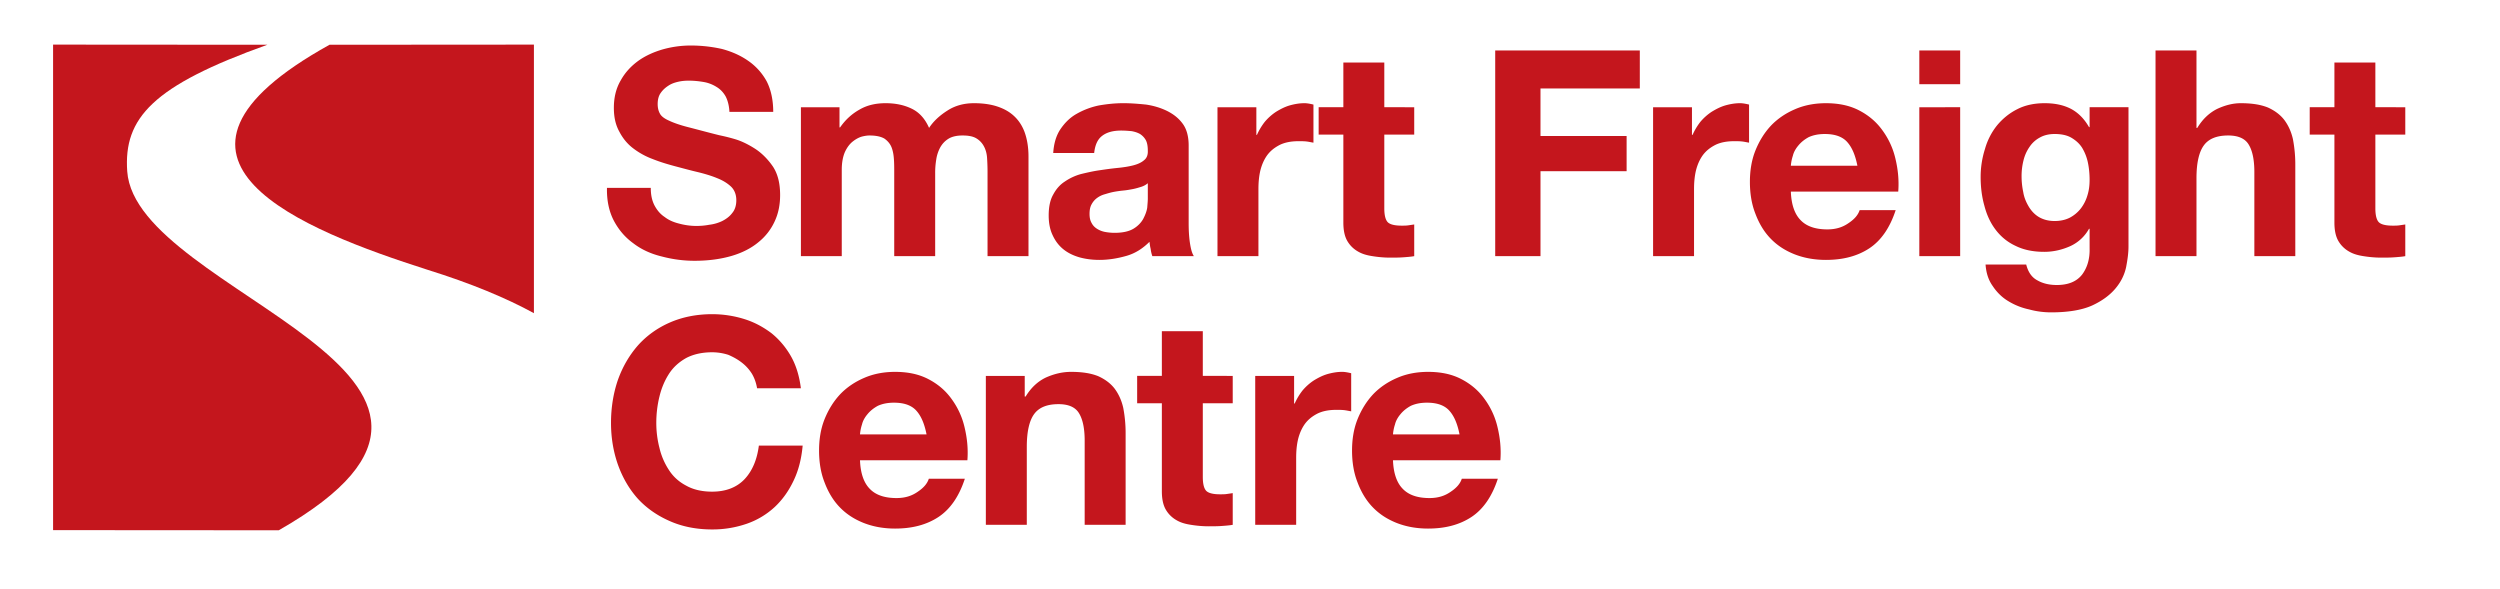
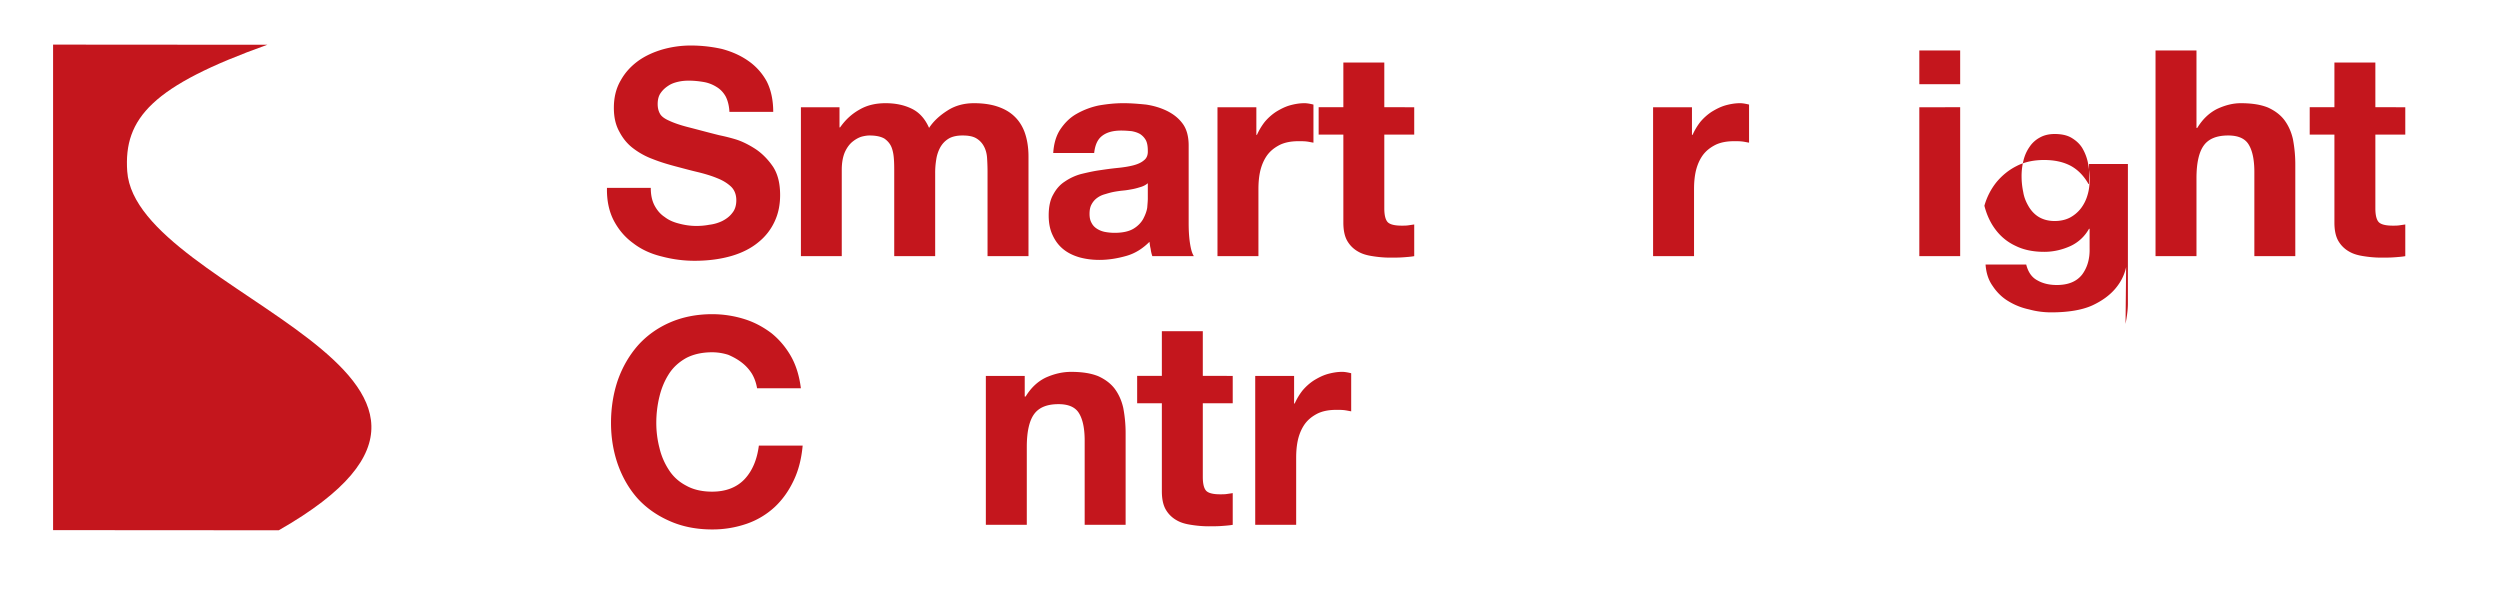
<svg xmlns="http://www.w3.org/2000/svg" xmlns:xlink="http://www.w3.org/1999/xlink" width="529.133" height="124.72" viewBox="0 0 396.85 93.54">
  <defs>
    <path id="a" d="M8.64-8.047c.422.781.922 1.375 1.61 1.828.64.5 1.406.828 2.281 1.047.875.234 1.781.375 2.75.375.64 0 1.328-.047 2.047-.187a6.546 6.546 0 0 0 2.063-.594c.64-.328 1.187-.734 1.593-1.281.422-.5.641-1.188.641-2.016 0-.86-.266-1.594-.813-2.14-.593-.563-1.328-1.016-2.25-1.376-.906-.375-1.953-.687-3.109-.968-1.14-.266-2.328-.594-3.515-.907-1.235-.328-2.422-.687-3.563-1.14a11.928 11.928 0 0 1-3.11-1.703c-.921-.688-1.656-1.594-2.202-2.641-.594-1.063-.876-2.297-.876-3.797 0-1.703.376-3.156 1.11-4.39.687-1.235 1.64-2.25 2.781-3.079 1.14-.812 2.469-1.406 3.938-1.828a16.327 16.327 0 0 1 4.39-.593c1.688 0 3.344.187 4.938.546 1.562.422 2.922 1.016 4.156 1.875a9.449 9.449 0 0 1 2.938 3.25c.687 1.328 1.046 2.985 1.046 4.86h-6.953c-.047-.969-.265-1.797-.593-2.438-.36-.64-.829-1.14-1.422-1.5a5.635 5.635 0 0 0-1.953-.781c-.782-.14-1.61-.234-2.47-.234-.609 0-1.155.047-1.75.187-.593.14-1.093.328-1.546.64-.5.329-.875.688-1.188 1.141-.328.47-.468 1.063-.468 1.75 0 .641.14 1.141.375 1.547.218.407.734.782 1.453 1.094.687.328 1.703.688 2.984 1.016 1.235.312 2.875.765 4.938 1.28.593.126 1.468.313 2.562.642 1.047.312 2.14.859 3.203 1.546 1.047.688 2 1.657 2.782 2.797.78 1.188 1.14 2.688 1.14 4.516 0 1.515-.265 2.89-.86 4.172a9.031 9.031 0 0 1-2.562 3.297c-1.14.953-2.562 1.687-4.25 2.187-1.703.5-3.672.781-5.906.781-1.781 0-3.516-.234-5.219-.687C8.094-.36 6.578-1.047 5.312-2.016c-1.328-.953-2.343-2.14-3.125-3.609-.765-1.469-1.14-3.203-1.093-5.219h6.953c0 1.11.187 2.016.594 2.797Zm0 0" />
    <path id="b" d="M8.781-23.64v3.203h.094c.86-1.235 1.875-2.157 3.11-2.844 1.187-.688 2.562-1 4.109-1 1.515 0 2.89.265 4.125.86 1.234.593 2.14 1.608 2.781 3.062.688-1.047 1.656-1.953 2.89-2.735 1.188-.781 2.61-1.187 4.25-1.187 1.235 0 2.422.14 3.47.453 1.062.328 1.968.781 2.75 1.469.78.687 1.374 1.547 1.78 2.609.407 1.094.641 2.422.641 3.922V0h-6.5v-13.406c0-.766-.031-1.547-.078-2.235-.047-.687-.234-1.328-.516-1.828a3.21 3.21 0 0 0-1.187-1.234c-.547-.328-1.281-.453-2.188-.453-.921 0-1.656.172-2.203.5-.593.36-1 .812-1.328 1.375a5.812 5.812 0 0 0-.64 1.922 12.777 12.777 0 0 0-.172 2.187V0h-6.5v-13.266c0-.687 0-1.421-.047-2.093-.047-.688-.14-1.282-.36-1.875-.234-.61-.64-1.063-1.14-1.422-.563-.328-1.328-.5-2.39-.5-.313 0-.688.047-1.188.172-.5.14-1 .422-1.453.78-.516.407-.922.97-1.235 1.642-.328.734-.515 1.703-.515 2.843V0H2.656v-23.64Zm0 0" />
    <path id="c" d="M8.688-16.375c.14-1.281.546-2.188 1.28-2.734.735-.563 1.735-.828 3.016-.828.594 0 1.141.046 1.657.093.5.094.906.219 1.328.453.36.235.672.547.906.953.234.422.328 1.016.328 1.704.031.687-.187 1.187-.594 1.5-.422.375-1.015.64-1.75.828-.734.187-1.546.312-2.515.406-.953.094-1.922.234-2.875.375-.969.14-1.922.36-2.89.594a8.502 8.502 0 0 0-2.548 1.187c-.781.5-1.375 1.188-1.843 2.063-.5.86-.72 2-.72 3.328 0 1.234.22 2.297.641 3.156.407.875.954 1.61 1.688 2.203.734.594 1.594 1 2.562 1.282.954.265 2.016.406 3.157.406 1.453 0 2.875-.235 4.296-.64 1.422-.407 2.61-1.188 3.657-2.235.047.406.093.765.187 1.14.047.407.14.782.266 1.141h6.594c-.328-.5-.5-1.234-.641-2.188-.14-.968-.188-2.015-.188-3.078v-12.296c0-1.422-.312-2.61-.953-3.47-.64-.874-1.468-1.515-2.468-2.015-1.016-.5-2.11-.828-3.344-1.015-1.235-.125-2.422-.22-3.61-.22-1.328 0-2.609.141-3.89.36a12.08 12.08 0 0 0-3.516 1.328c-1.062.594-1.875 1.422-2.562 2.422-.688 1.016-1.063 2.297-1.156 3.797Zm8.515 7.234c0 .36-.047.86-.094 1.454-.093.593-.328 1.187-.64 1.78-.328.595-.875 1.157-1.563 1.563-.687.407-1.687.64-2.969.64-.5 0-1-.046-1.515-.14a3.602 3.602 0 0 1-1.281-.5c-.36-.234-.641-.5-.86-.922-.234-.406-.328-.859-.328-1.453 0-.593.094-1.11.328-1.515.219-.407.5-.735.86-1a3.634 3.634 0 0 1 1.234-.594c.469-.14.922-.281 1.422-.375.5-.094 1.047-.172 1.562-.219.5-.047 1-.14 1.5-.234.47-.094.922-.235 1.329-.36.421-.14.734-.328 1.015-.562Zm0 0" />
    <path id="d" d="M8.64-23.64v4.39h.094a9.881 9.881 0 0 1 1.235-2.063 8.327 8.327 0 0 1 1.781-1.593c.688-.422 1.375-.782 2.156-1.016.781-.219 1.547-.36 2.375-.36.407 0 .922.095 1.422.22v6.046c-.328-.047-.687-.14-1.094-.187-.422-.047-.828-.047-1.25-.047-1.187 0-2.187.188-3.015.594-.813.422-1.453.922-1.969 1.61-.5.687-.86 1.5-1.094 2.421-.219.906-.312 1.922-.312 2.969V0h-6.5v-23.64Zm0 0" />
    <path id="e" d="M15.453-23.64v4.343h-4.75v11.703c0 1.094.188 1.828.547 2.203.36.36 1.094.547 2.203.547.36 0 .719 0 1.047-.047.313-.046.64-.093.953-.14V0c-.547.094-1.14.14-1.828.188-.688.046-1.328.046-1.969.046-1 0-1.953-.093-2.828-.234-.922-.14-1.687-.36-2.375-.781A4.521 4.521 0 0 1 4.797-2.47c-.406-.734-.594-1.687-.594-2.875v-13.953H.281v-4.344h3.922v-7.093h6.5v7.093Zm0 0" />
-     <path id="g" d="M26.11-32.656v6.031H10.343v7.547h13.672v5.594H10.344V0H3.156v-32.656Zm0 0" />
-     <path id="h" d="M16.781-18.11c-.781-.874-1.968-1.28-3.562-1.28-1.047 0-1.875.187-2.563.5-.687.374-1.234.828-1.64 1.328-.422.5-.735 1.046-.875 1.64a6.718 6.718 0 0 0-.313 1.563h10.563c-.328-1.641-.828-2.875-1.61-3.75ZM9.421-5.671c.954.969 2.376 1.422 4.204 1.422 1.328 0 2.422-.328 3.39-1.016.954-.64 1.5-1.312 1.735-2.046h5.719c-.922 2.828-2.328 4.843-4.203 6.078C18.39 0 16.094.594 13.406.594c-1.875 0-3.531-.313-5.031-.906-1.516-.61-2.75-1.422-3.797-2.516-1.062-1.11-1.828-2.438-2.39-3.938-.594-1.515-.86-3.203-.86-5.03 0-1.782.266-3.438.86-4.938.609-1.516 1.421-2.844 2.484-3.985C5.719-21.812 7-22.687 8.5-23.329c1.469-.64 3.11-.952 4.906-.952 2 0 3.75.36 5.25 1.14 1.516.782 2.75 1.828 3.703 3.157a12.284 12.284 0 0 1 2.063 4.484c.406 1.688.594 3.422.453 5.25H7.828c.078 2.11.625 3.625 1.594 4.578Zm0 0" />
    <path id="i" d="M2.656-27.297v-5.36h6.485v5.36Zm6.485 3.656V0H2.656v-23.64Zm0 0" />
-     <path id="j" d="M15.922-6.125a5.466 5.466 0 0 0 1.734-1.469 6.355 6.355 0 0 0 1.047-2.11c.235-.765.328-1.546.328-2.421 0-.953-.093-1.922-.281-2.781a7.509 7.509 0 0 0-.906-2.297c-.422-.672-1.016-1.188-1.703-1.594-.688-.406-1.594-.594-2.657-.594-.906 0-1.687.188-2.328.547a4.529 4.529 0 0 0-1.64 1.469 6.324 6.324 0 0 0-.97 2.14 10.096 10.096 0 0 0-.312 2.563c0 .875.094 1.703.266 2.516.14.875.469 1.61.875 2.297.406.671.922 1.234 1.594 1.64.687.407 1.515.64 2.515.64.922 0 1.75-.187 2.438-.546Zm8.906 7.86c-.265 1.234-.812 2.343-1.687 3.39-.875 1.047-2.11 1.969-3.703 2.703-1.594.719-3.797 1.094-6.5 1.094-1.141 0-2.329-.14-3.516-.469a10.481 10.481 0 0 1-3.297-1.312c-1-.594-1.828-1.422-2.469-2.391-.687-.953-1.047-2.094-1.14-3.422h6.453c.312 1.234.906 2.063 1.781 2.516.86.5 1.922.734 3.063.734 1.828 0 3.156-.547 4.03-1.656.813-1.094 1.235-2.469 1.188-4.156v-3.11h-.093a6.488 6.488 0 0 1-2.97 2.75c-1.327.594-2.702.907-4.124.907-1.781 0-3.297-.313-4.578-.954a8.303 8.303 0 0 1-3.157-2.562C3.297-5.266 2.703-6.547 2.33-8c-.407-1.422-.595-2.969-.595-4.578 0-1.516.235-3.016.688-4.438a10.546 10.546 0 0 1 1.922-3.75c.875-1.047 1.922-1.922 3.203-2.562 1.234-.64 2.703-.953 4.344-.953 1.562 0 2.921.265 4.109.86 1.156.593 2.156 1.562 2.938 2.937h.093v-3.157h6.172v22.125c0 .97-.14 2.016-.375 3.25Zm0 0" />
+     <path id="j" d="M15.922-6.125a5.466 5.466 0 0 0 1.734-1.469 6.355 6.355 0 0 0 1.047-2.11c.235-.765.328-1.546.328-2.421 0-.953-.093-1.922-.281-2.781a7.509 7.509 0 0 0-.906-2.297c-.422-.672-1.016-1.188-1.703-1.594-.688-.406-1.594-.594-2.657-.594-.906 0-1.687.188-2.328.547a4.529 4.529 0 0 0-1.64 1.469 6.324 6.324 0 0 0-.97 2.14 10.096 10.096 0 0 0-.312 2.563c0 .875.094 1.703.266 2.516.14.875.469 1.61.875 2.297.406.671.922 1.234 1.594 1.64.687.407 1.515.64 2.515.64.922 0 1.75-.187 2.438-.546Zm8.906 7.86c-.265 1.234-.812 2.343-1.687 3.39-.875 1.047-2.11 1.969-3.703 2.703-1.594.719-3.797 1.094-6.5 1.094-1.141 0-2.329-.14-3.516-.469a10.481 10.481 0 0 1-3.297-1.312c-1-.594-1.828-1.422-2.469-2.391-.687-.953-1.047-2.094-1.14-3.422h6.453c.312 1.234.906 2.063 1.781 2.516.86.5 1.922.734 3.063.734 1.828 0 3.156-.547 4.03-1.656.813-1.094 1.235-2.469 1.188-4.156v-3.11h-.093a6.488 6.488 0 0 1-2.97 2.75c-1.327.594-2.702.907-4.124.907-1.781 0-3.297-.313-4.578-.954a8.303 8.303 0 0 1-3.157-2.562C3.297-5.266 2.703-6.547 2.33-8a10.546 10.546 0 0 1 1.922-3.75c.875-1.047 1.922-1.922 3.203-2.562 1.234-.64 2.703-.953 4.344-.953 1.562 0 2.921.265 4.109.86 1.156.593 2.156 1.562 2.938 2.937h.093v-3.157h6.172v22.125c0 .97-.14 2.016-.375 3.25Zm0 0" />
    <path id="k" d="M8.969-32.656v12.297h.125c.828-1.36 1.875-2.375 3.156-3.016 1.281-.594 2.516-.906 3.75-.906 1.75 0 3.156.218 4.313.687 1.093.5 1.953 1.14 2.593 1.969.64.86 1.11 1.875 1.375 3.063a21.39 21.39 0 0 1 .375 4.015V0h-6.5v-13.36c0-1.968-.312-3.421-.922-4.39-.593-.953-1.687-1.406-3.234-1.406-1.781 0-3.063.5-3.844 1.547-.781 1.047-1.187 2.797-1.187 5.218V0h-6.5v-32.656Zm0 0" />
    <path id="l" d="M24.11-23.969a6.724 6.724 0 0 0-1.61-1.781c-.64-.5-1.375-.906-2.14-1.234a8.446 8.446 0 0 0-2.563-.407c-1.61 0-2.985.313-4.125.907-1.14.64-2.063 1.468-2.735 2.515-.687 1.063-1.203 2.297-1.515 3.61-.328 1.328-.5 2.75-.5 4.172 0 1.375.172 2.703.5 3.968a10.886 10.886 0 0 0 1.515 3.531c.672 1.047 1.594 1.876 2.735 2.47 1.14.64 2.515.952 4.125.952 2.187 0 3.922-.687 5.156-2 1.235-1.328 1.969-3.109 2.25-5.312h6.953c-.187 2.062-.64 3.89-1.422 5.531-.78 1.656-1.78 3.063-3.015 4.219a12.59 12.59 0 0 1-4.39 2.64 16.628 16.628 0 0 1-5.532.922c-2.516 0-4.766-.453-6.735-1.328-2-.875-3.703-2.062-5.078-3.562C4.625-5.672 3.563-7.5 2.828-9.563c-.719-2.046-1.094-4.25-1.094-6.624 0-2.422.375-4.72 1.094-6.813.735-2.063 1.797-3.89 3.156-5.453C7.36-30 9.063-31.234 11.063-32.11c1.968-.86 4.218-1.328 6.734-1.328 1.781 0 3.515.28 5.11.78 1.609.5 3.03 1.282 4.312 2.25 1.234 1 2.281 2.235 3.11 3.704.812 1.453 1.312 3.156 1.546 5.031h-6.953c-.14-.828-.406-1.61-.813-2.297Zm0 0" />
    <path id="m" d="M8.64-23.64v3.28h.141c.828-1.359 1.875-2.374 3.203-3.015 1.329-.594 2.657-.906 4.016-.906 1.75 0 3.156.218 4.313.687 1.093.5 1.953 1.14 2.593 1.969.64.86 1.11 1.875 1.375 3.063a21.39 21.39 0 0 1 .375 4.015V0h-6.5v-13.36c0-1.968-.312-3.421-.922-4.39-.593-.953-1.687-1.406-3.234-1.406-1.781 0-3.063.5-3.844 1.547-.781 1.047-1.187 2.797-1.187 5.218V0h-6.5v-23.64Zm0 0" />
  </defs>
  <use xlink:href="#a" x="95.258" y="40.663" fill="#C4161D" />
  <use xlink:href="#b" x="124.481" y="40.663" fill="#C4161D" />
  <use xlink:href="#c" x="165.001" y="40.663" fill="#C4161D" />
  <use xlink:href="#d" x="190.794" y="40.663" fill="#C4161D" />
  <use xlink:href="#e" x="209.041" y="40.663" fill="#C4161D" />
  <use xlink:href="#f" x="224.682" y="40.663" fill="#C4161D" />
  <use xlink:href="#g" x="234.194" y="40.663" fill="#C4161D" />
  <use xlink:href="#d" x="259.942" y="40.663" fill="#C4161D" />
  <use xlink:href="#h" x="276.452" y="40.663" fill="#C4161D" />
  <use xlink:href="#i" x="302.016" y="40.663" fill="#C4161D" />
  <use xlink:href="#j" x="312.672" y="40.663" fill="#C4161D" />
  <use xlink:href="#k" x="339.7" y="40.663" fill="#C4161D" />
  <use xlink:href="#e" x="366.362" y="40.663" fill="#C4161D" />
  <use xlink:href="#l" x="95.258" y="83.311" fill="#C4161D" />
  <use xlink:href="#h" x="128.689" y="83.311" fill="#C4161D" />
  <use xlink:href="#m" x="154.025" y="83.311" fill="#C4161D" />
  <use xlink:href="#e" x="180.23" y="83.311" fill="#C4161D" />
  <use xlink:href="#d" x="196.785" y="83.311" fill="#C4161D" />
  <use xlink:href="#h" x="213.295" y="83.311" fill="#C4161D" />
-   <path fill="#C4161D" d="M52.309 7.105c-32.91 18.25-4.141 29.418 15.59 35.73 6.867 2.145 12.437 4.458 16.855 6.88V7.082l-32.445.023" />
  <path fill="#C4161D" d="M8.426 7.082v77.07l35.824.024c43.309-24.719-22.7-37.364-24.055-56.98-.582-8.458 4.012-13.575 22.239-20.09L8.426 7.081" />
</svg>